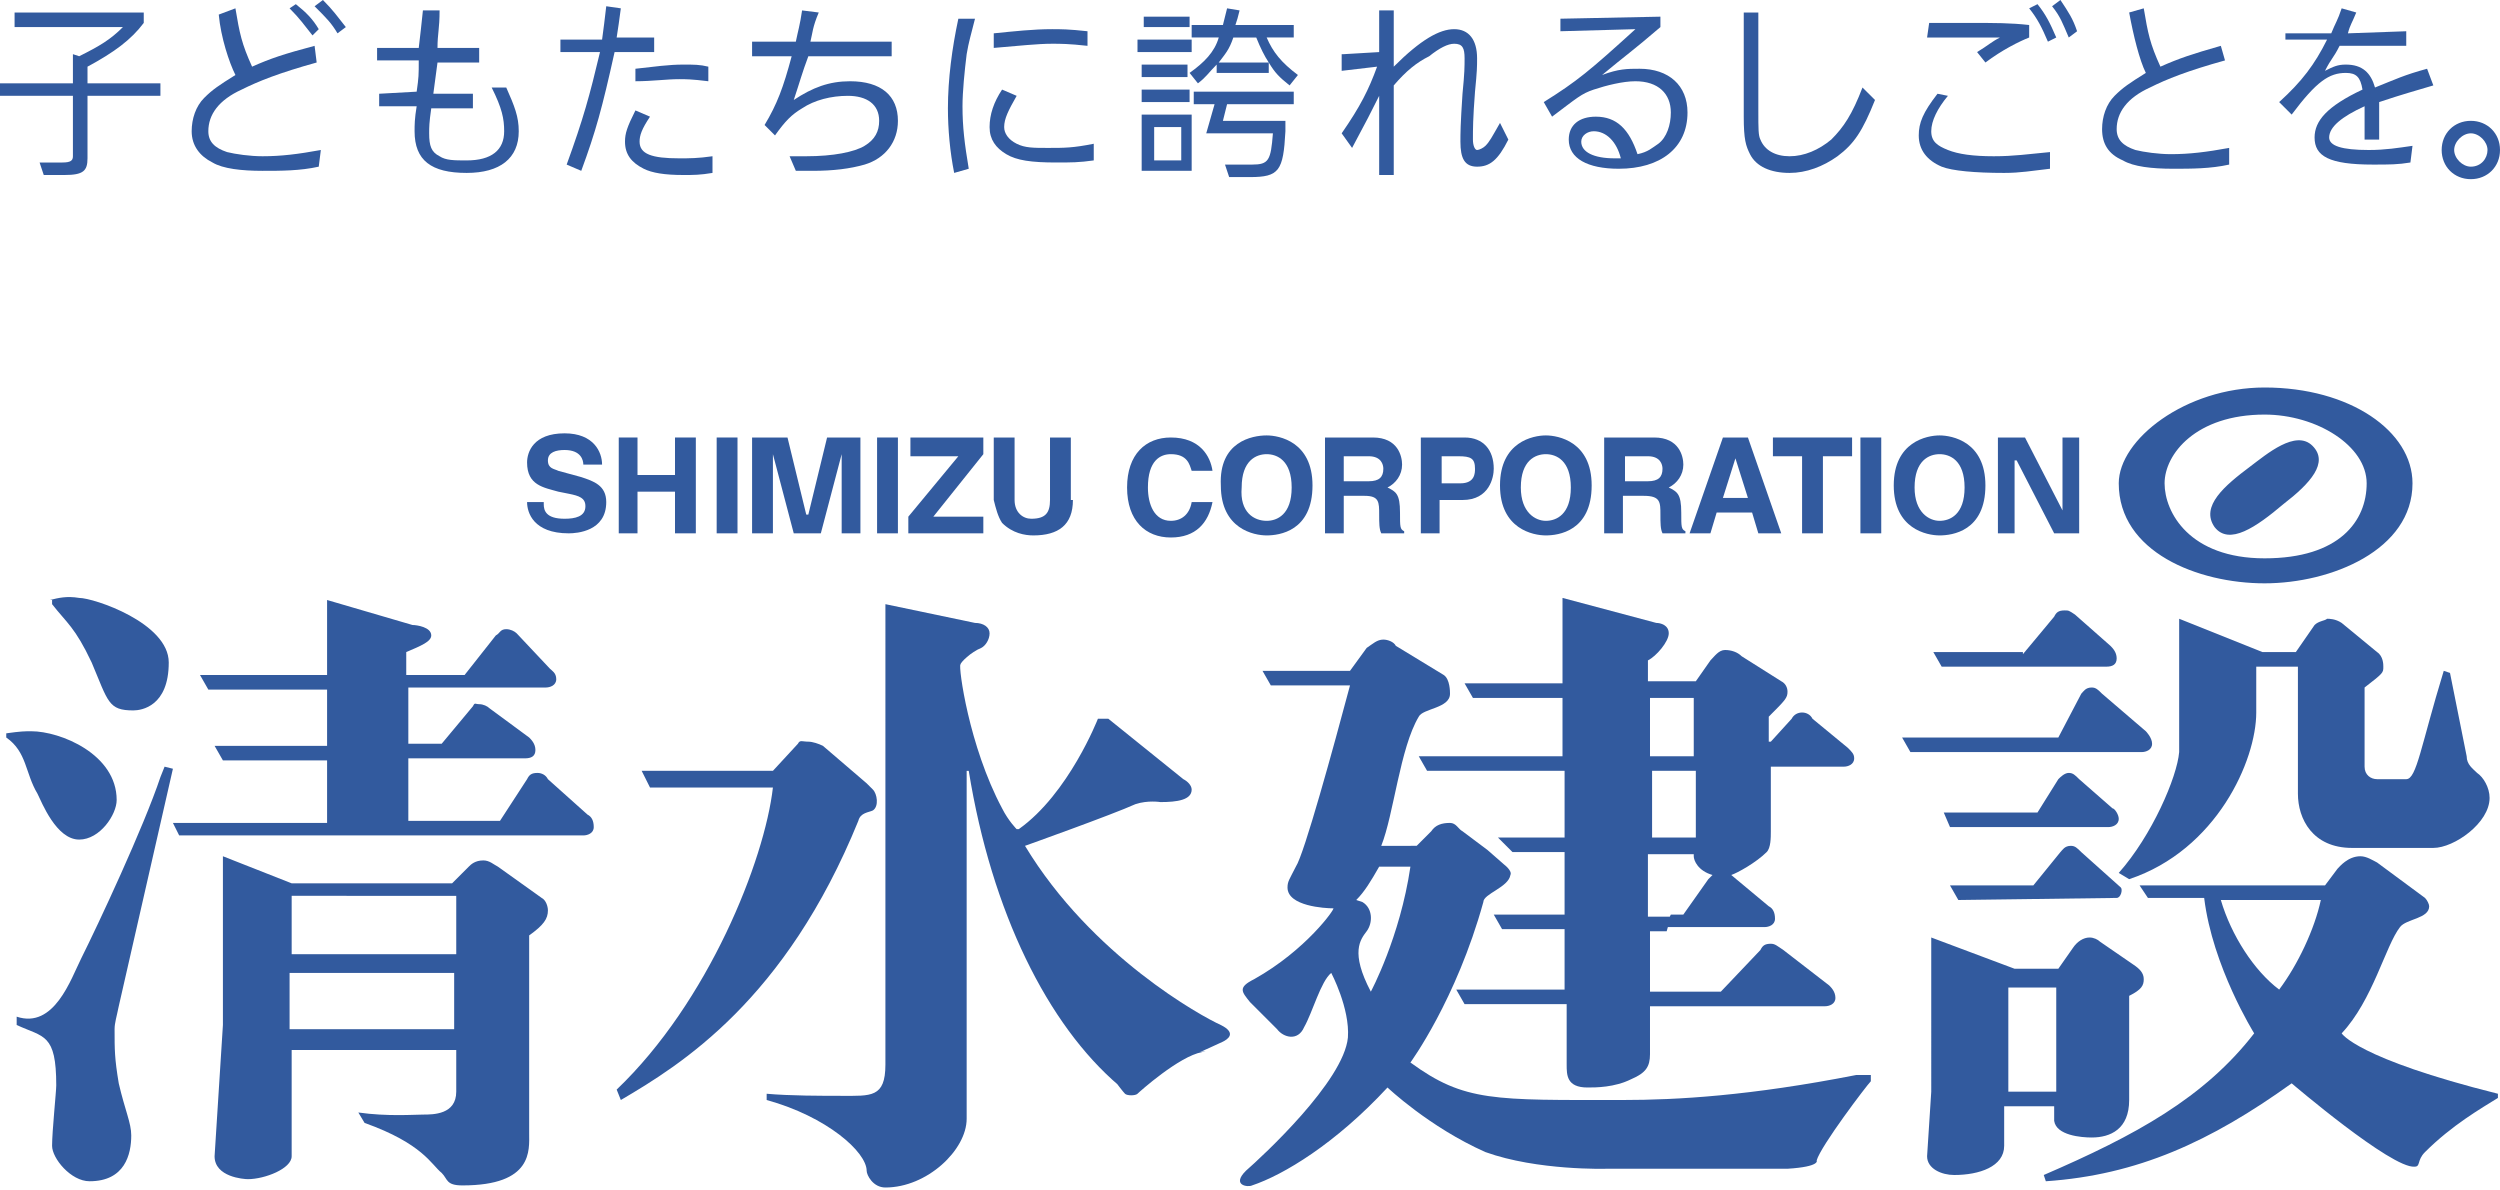
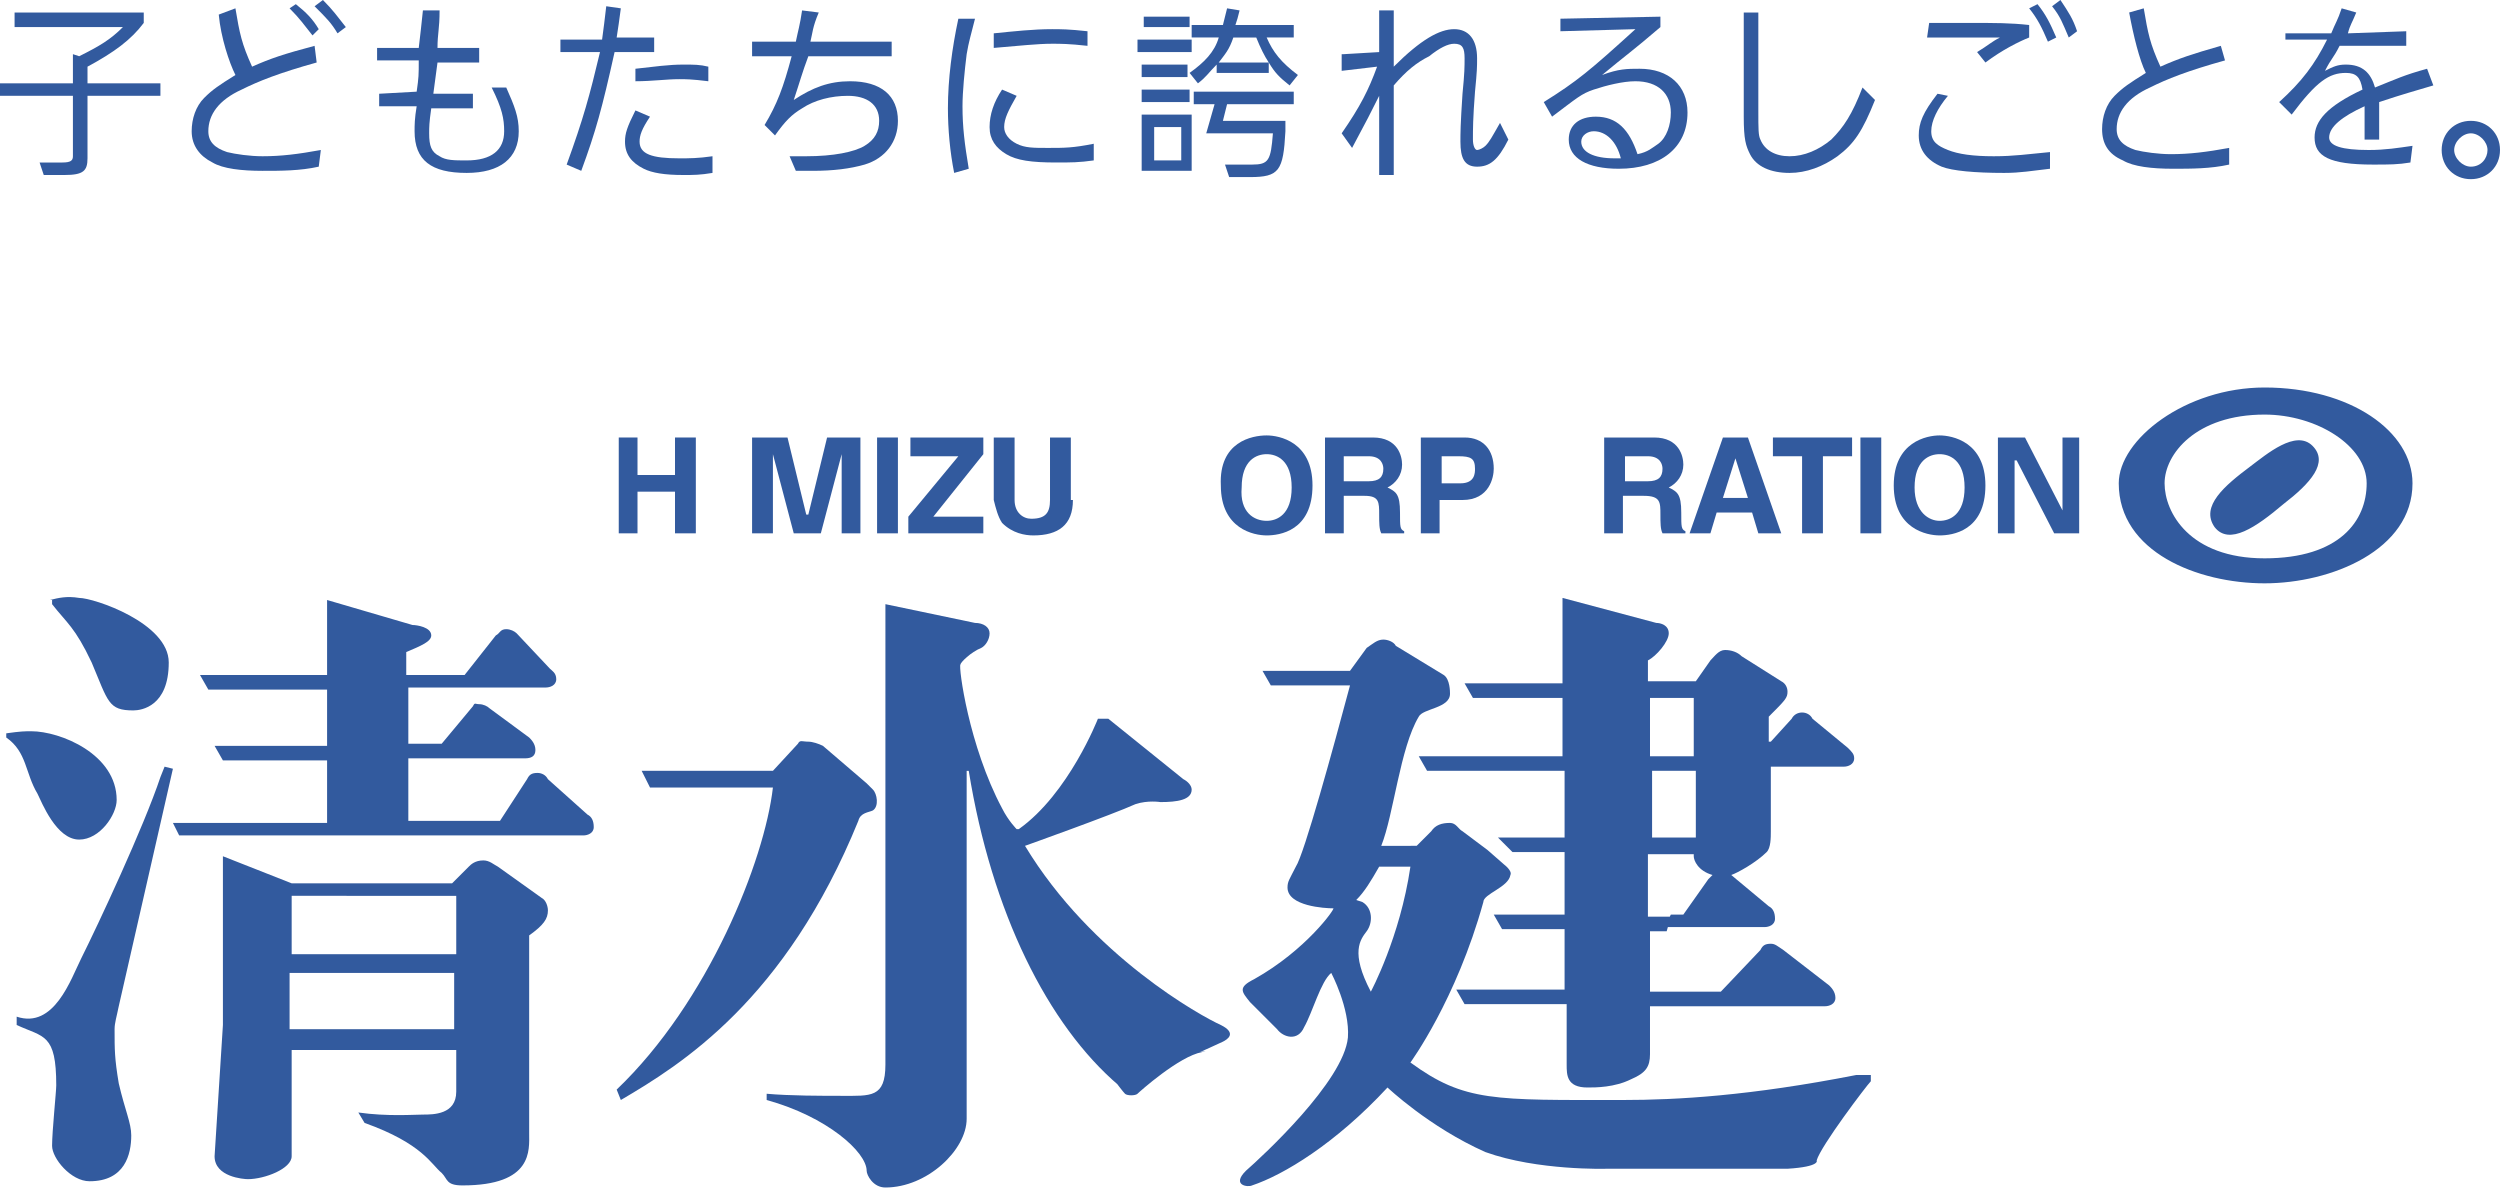
<svg xmlns="http://www.w3.org/2000/svg" version="1.1" id="レイヤー_1" x="0px" y="0px" viewBox="0 0 120 57.1" style="enable-background:new 0 0 120 57.1;" xml:space="preserve">
  <style type="text/css">
	.st0{fill:#325A9E;}
</style>
  <g>
    <path class="st0" d="M0.7,1.3V0.6h6.2v0.5C6.3,1.9,5.5,2.5,4.2,3.2V4h3.5v0.6H4.2v3c0,0.6-0.2,0.8-1.1,0.8h-1L1.9,7.8l0.6,0   c0.2,0,0.4,0,0.5,0c0.4,0,0.5-0.1,0.5-0.3V4.6H0V4h3.5V2.6l0.3,0.1c1-0.5,1.5-0.8,2.1-1.4H0.7z" />
    <path class="st0" d="M15.5,0c0.5,0.5,0.7,0.8,1.1,1.3l-0.4,0.3c-0.3-0.5-0.5-0.7-1.1-1.3L15.5,0 M14.2,0.2c0.5,0.4,0.8,0.7,1.1,1.2   L15,1.7c-0.4-0.5-0.6-0.8-1.1-1.3L14.2,0.2 M11.3,0.4c0.2,1.2,0.3,1.7,0.8,2.8c0.9-0.4,1.5-0.6,3-1L15.2,3   c-1.8,0.5-2.8,0.9-3.6,1.3c-1.1,0.5-1.6,1.2-1.6,2c0,0.5,0.3,0.8,0.9,1c0.4,0.1,1.1,0.2,1.7,0.2c0.9,0,1.7-0.1,2.8-0.3l-0.1,0.8   c-0.9,0.2-1.8,0.2-2.7,0.2c-1,0-1.9-0.1-2.4-0.4c-0.6-0.3-1-0.8-1-1.5c0-0.6,0.2-1.2,0.6-1.6c0.4-0.4,0.7-0.6,1.5-1.1   c-0.3-0.6-0.7-1.8-0.8-2.9L11.3,0.4z" />
    <path class="st0" d="M20,4.4c0.1-0.7,0.1-0.8,0.1-1.5l-2,0V2.3l2,0c0.1-0.8,0.1-0.9,0.2-1.8l0.8,0C21.1,1.4,21,1.6,21,2.3l2,0   l0,0.7l-2,0c-0.1,0.7-0.1,0.8-0.2,1.5l1.9,0l0,0.7l-2,0c-0.1,0.7-0.1,0.9-0.1,1.2c0,0.6,0.1,0.9,0.5,1.1c0.3,0.2,0.7,0.2,1.3,0.2   c1.2,0,1.8-0.5,1.8-1.4c0-0.6-0.1-1.1-0.6-2.1l0.7,0c0.4,0.9,0.6,1.4,0.6,2.1c0,1.3-0.9,2-2.5,2c-1.7,0-2.5-0.6-2.5-2   c0-0.3,0-0.6,0.1-1.2l-1.8,0V4.5L20,4.4z" />
    <path class="st0" d="M30.5,3.3c0.9-0.1,1.6-0.2,2.3-0.2c0.5,0,0.8,0,1.2,0.1l0,0.7c-0.8-0.1-1.1-0.1-1.4-0.1   c-0.6,0-1.3,0.1-2.1,0.1L30.5,3.3 M31.2,5.6c-0.4,0.6-0.5,0.9-0.5,1.2c0,0.6,0.6,0.8,1.9,0.8c0.5,0,0.9,0,1.6-0.1l0,0.8   c-0.6,0.1-0.9,0.1-1.4,0.1c-0.9,0-1.5-0.1-1.9-0.3C30.3,7.8,30,7.4,30,6.8c0-0.4,0.1-0.7,0.5-1.5L31.2,5.6 M31.4,2.5l-1.9,0   c-0.6,2.7-0.9,3.8-1.6,5.7l-0.7-0.3c0.8-2.2,1.1-3.3,1.6-5.4l-1.9,0V1.9l2,0C29,1.2,29,1.1,29.1,0.3l0.7,0.1   c-0.1,0.7-0.1,0.8-0.2,1.4l1.8,0V2.5z" />
    <path class="st0" d="M36.1,2h2.1c0.1-0.5,0.2-0.8,0.3-1.5l0.8,0.1C39,1.3,39,1.6,38.9,2l3.9,0l0,0.7l-4,0c-0.3,0.8-0.4,1.2-0.7,2.1   c0.9-0.6,1.7-0.9,2.7-0.9c1.5,0,2.3,0.7,2.3,1.9c0,1-0.6,1.8-1.6,2.1c-0.7,0.2-1.5,0.3-2.5,0.3c-0.2,0-0.5,0-0.8,0l-0.3-0.7   c0.3,0,0.6,0,0.8,0C40,7.5,41,7.3,41.5,7c0.5-0.3,0.7-0.7,0.7-1.2c0-0.8-0.6-1.2-1.5-1.2c-0.8,0-1.6,0.2-2.2,0.6   c-0.5,0.3-0.8,0.6-1.3,1.3L36.7,6c0.6-1,0.9-1.8,1.3-3.3l-1.9,0V2z" />
    <path class="st0" d="M47.7,1.6c1-0.1,1.9-0.2,2.8-0.2c0.4,0,0.8,0,1.7,0.1l0,0.7c-0.9-0.1-1.3-0.1-1.7-0.1c-0.7,0-1.6,0.1-2.8,0.2   V1.6 M48.8,4.6c-0.4,0.7-0.6,1.1-0.6,1.5c0,0.3,0.2,0.6,0.6,0.8c0.4,0.2,0.8,0.2,1.5,0.2c0.8,0,1.2,0,2.2-0.2l0,0.8   c-0.7,0.1-1.1,0.1-1.8,0.1c-1.2,0-1.9-0.1-2.4-0.4c-0.5-0.3-0.8-0.7-0.8-1.3c0-0.6,0.2-1.2,0.6-1.8L48.8,4.6 M46.8,0.9   c-0.2,0.8-0.3,1.1-0.4,1.7c-0.1,0.8-0.2,1.8-0.2,2.5c0,1,0.1,1.8,0.3,3l-0.7,0.2c-0.2-1-0.3-2.1-0.3-3.1c0-1.4,0.2-2.9,0.5-4.3   L46.8,0.9z" />
    <path class="st0" d="M60.9,3c-0.2-0.3-0.4-0.7-0.6-1.2h-1.1c-0.2,0.6-0.4,0.8-0.7,1.2H60.9 M62.1,4.4V5h-3.2l-0.2,0.8h3v0.5   c-0.1,1.9-0.3,2.2-1.7,2.2h-1l-0.2-0.6c0.6,0,0.9,0,1.3,0c0.8,0,0.9-0.2,1-1.5h-3.2L58.3,5h-1V4.4H62.1 M58.4,3.5V3.1   C58,3.5,57.9,3.7,57.5,4l-0.4-0.5c0.7-0.5,1.2-1,1.4-1.7h-1.3V1.2h1.5c0.1-0.4,0.1-0.4,0.2-0.8l0.6,0.1c-0.1,0.4-0.1,0.4-0.2,0.7   h2.8v0.6h-1.3c0.3,0.7,0.7,1.2,1.5,1.8l-0.4,0.5c-0.5-0.4-0.7-0.6-1-1.1v0.5H58.4 M55.4,7.7h1.3V6.1h-1.3V7.7z M57.1,1.3h-2.2V0.8   h2.2V1.3z M57.1,4.9h-2.3V4.3h2.3V4.9z M54.8,3.1H57v0.6h-2.2V3.1z M54.8,5.5h2.4v2.7h-2.4V5.5z M57.2,2.5h-2.6V1.9h2.6V2.5z" />
    <path class="st0" d="M64.5,2.6l1.7-0.1v-2h0.7l0,2.7c1.3-1.3,2.2-1.8,2.9-1.8c0.7,0,1.1,0.5,1.1,1.4c0,0.4,0,0.6-0.1,1.6   c-0.1,1.3-0.1,1.8-0.1,2.3c0,0.3,0.1,0.5,0.2,0.5c0.1,0,0.3-0.1,0.4-0.2c0.2-0.2,0.3-0.4,0.7-1.1l0.4,0.8c-0.5,1-0.9,1.3-1.5,1.3   c-0.6,0-0.8-0.4-0.8-1.2c0-0.4,0-0.8,0.1-2.3c0.1-1,0.1-1.3,0.1-1.7c0-0.5-0.1-0.7-0.5-0.7c-0.3,0-0.7,0.2-1.2,0.6   C68,3,67.5,3.4,66.9,4.1l0,4.3h-0.7l0-3.8c-0.4,0.8-0.6,1.2-1.3,2.5l-0.5-0.7c0.9-1.3,1.3-2.1,1.7-3.2l-1.7,0.2V2.6z" />
    <path class="st0" d="M77.8,7.6c-0.2-0.8-0.7-1.3-1.3-1.3c-0.3,0-0.6,0.2-0.6,0.5c0,0.5,0.6,0.8,1.6,0.8C77.6,7.6,77.7,7.6,77.8,7.6   L77.8,7.6 M74.8,0.9l4.9-0.1l0,0.5c-1.4,1.2-1.6,1.3-2.8,2.3c0.8-0.3,1.2-0.3,1.8-0.3c1.4,0,2.3,0.8,2.3,2.1c0,1.7-1.3,2.7-3.3,2.7   c-1.5,0-2.4-0.5-2.4-1.4c0-0.7,0.5-1.1,1.3-1.1c1,0,1.6,0.6,2,1.8c0.5-0.1,0.7-0.3,1-0.5C80,6.6,80.2,6,80.2,5.4   c0-0.9-0.6-1.5-1.7-1.5c-0.6,0-1.4,0.2-2,0.4c-0.6,0.2-0.8,0.4-2,1.3l-0.4-0.7c1.6-1,2.2-1.5,4.4-3.5l-3.6,0.1V0.9z" />
    <path class="st0" d="M84.4,0.6l0,4.7c0,0.9,0,1.2,0.1,1.4c0.2,0.5,0.7,0.8,1.4,0.8c0.7,0,1.4-0.3,2-0.8c0.6-0.6,1-1.2,1.5-2.5   L90,4.8c-0.6,1.5-1,2.1-1.8,2.7c-0.7,0.5-1.5,0.8-2.3,0.8c-0.9,0-1.6-0.3-1.9-0.9c-0.2-0.4-0.3-0.7-0.3-1.8V5.2l0-4.6H84.4z" />
    <path class="st0" d="M98.9,0c0.4,0.6,0.6,0.9,0.8,1.5l-0.4,0.3c-0.3-0.7-0.4-1-0.8-1.5L98.9,0 M97.8,0.2c0.4,0.5,0.6,0.9,0.9,1.6   L98.3,2c-0.3-0.7-0.5-1.1-0.9-1.6L97.8,0.2 M92.6,1.1c0.8,0,1.3,0,1.9,0c1.3,0,2,0,2.9,0.1v0.6C96.9,2,96.1,2.4,95.3,3l-0.4-0.5   C95.4,2.2,95.6,2,96,1.8c-0.7,0-1,0-1.5,0c-0.8,0-1.3,0-2,0L92.6,1.1 M93.5,4.6c-0.5,0.6-0.8,1.2-0.8,1.7c0,0.5,0.3,0.7,0.8,0.9   c0.5,0.2,1.2,0.3,2.2,0.3c1,0,1.6-0.1,2.7-0.2l0,0.8c-0.9,0.1-1.4,0.2-2.2,0.2c-1.4,0-2.5-0.1-3-0.3c-0.7-0.3-1.1-0.8-1.1-1.5   c0-0.6,0.2-1.1,0.9-2L93.5,4.6z" />
    <path class="st0" d="M102.9,0.4c0.2,1.2,0.3,1.7,0.8,2.8c0.9-0.4,1.5-0.6,2.9-1l0.2,0.7c-1.8,0.5-2.8,0.9-3.6,1.3   c-1.1,0.5-1.6,1.2-1.6,2c0,0.5,0.3,0.8,0.9,1c0.4,0.1,1.1,0.2,1.7,0.2c0.9,0,1.7-0.1,2.8-0.3L107,7.9c-0.9,0.2-1.8,0.2-2.7,0.2   c-1,0-1.9-0.1-2.4-0.4c-0.7-0.3-1-0.8-1-1.5c0-0.6,0.2-1.2,0.6-1.6c0.4-0.4,0.7-0.6,1.5-1.1c-0.3-0.6-0.6-1.8-0.8-2.9L102.9,0.4z" />
    <path class="st0" d="M112.3,2.2c-0.3,0.6-0.4,0.6-0.7,1.2c0.4-0.2,0.6-0.3,1-0.3c0.8,0,1.2,0.4,1.4,1.1c1-0.4,1.4-0.6,2.5-0.9   l0.3,0.8c-1,0.3-1.4,0.4-2.6,0.8c0,0.8,0,1,0,1.8l-0.7,0c0-0.5,0-0.8,0-1.1l0-0.5c-1.1,0.5-1.7,1-1.7,1.5c0,0.4,0.6,0.6,1.9,0.6   c0.8,0,1.4-0.1,2.1-0.2l-0.1,0.8c-0.6,0.1-1,0.1-1.8,0.1c-2.1,0-2.8-0.4-2.8-1.3c0-0.8,0.6-1.5,2.3-2.3c-0.1-0.6-0.3-0.8-0.8-0.8   c-0.8,0-1.4,0.4-2.6,2l-0.6-0.6c1.1-1,1.7-1.8,2.3-3l-2,0V1.6h2.2c0.2-0.5,0.3-0.6,0.5-1.2l0.7,0.2c-0.2,0.5-0.3,0.6-0.4,1l2.8-0.1   l0,0.7L112.3,2.2z" />
    <path class="st0" d="M117.8,7.2c0,0.4,0.4,0.8,0.8,0.8c0.5,0,0.8-0.4,0.8-0.8c0-0.4-0.4-0.8-0.8-0.8C118.2,6.4,117.8,6.8,117.8,7.2    M120,7.2c0,0.8-0.6,1.4-1.4,1.4c-0.8,0-1.4-0.6-1.4-1.4c0-0.8,0.6-1.4,1.4-1.4C119.4,5.8,120,6.4,120,7.2" />
    <path class="st0" d="M0.3,35.2c0.7-0.1,0.9-0.1,1.2-0.1c1.4,0,4.1,1.1,4.1,3.3c0,0.7-0.8,1.9-1.8,1.9c-1.1,0-1.8-1.8-2-2.2   c-0.6-1-0.5-2-1.5-2.7V35.2 M2.4,28.8c0.4-0.1,0.8-0.2,1.4-0.1c0.7,0,4.3,1.2,4.3,3.1c0,2.1-1.3,2.3-1.7,2.3c-1.2,0-1.2-0.4-2-2.3   c-0.8-1.7-1.2-1.9-1.9-2.8V28.8 M5.7,48.3c-0.1,0.5-0.2,0.8-0.2,1.1c0,1,0,1.4,0.2,2.6c0.3,1.3,0.6,1.9,0.6,2.5   c0,0.9-0.3,2.2-2,2.2c-0.9,0-1.8-1.1-1.8-1.7c0-0.7,0.2-2.6,0.2-2.9c0-2.5-0.6-2.3-1.9-2.9v-0.4c1.8,0.6,2.6-1.8,3.1-2.8   c0.8-1.6,3-6.3,3.8-8.7c0,0,0.2-0.5,0.2-0.5l0.4,0.1L5.7,48.3 M8.3,39.5h7.4v-3h-5l-0.4-0.7h5.4v-2.7H10l-0.4-0.7h6.1v-3.6l4.1,1.2   c0.2,0,0.9,0.1,0.9,0.5c0,0.3-0.5,0.5-1.2,0.8v1.1h2.8l1.5-1.9c0.2-0.1,0.2-0.3,0.5-0.3c0.2,0,0.4,0.1,0.5,0.2l1.6,1.7   c0.1,0.1,0.3,0.2,0.3,0.5c0,0.3-0.3,0.4-0.5,0.4h-6.6v2.7h1.6l1.5-1.8c0.1-0.2,0.1-0.1,0.3-0.1c0.2,0,0.4,0.1,0.5,0.2l1.9,1.4   c0.1,0.1,0.3,0.3,0.3,0.6c0,0.3-0.2,0.4-0.5,0.4h-5.6v3h4.4l1.3-2c0.1-0.2,0.2-0.3,0.5-0.3c0.2,0,0.4,0.1,0.5,0.3l1.9,1.7   c0.2,0.1,0.3,0.3,0.3,0.6c0,0.3-0.3,0.4-0.5,0.4H8.6L8.3,39.5 M13.9,49.4h7.9v-2.7h-7.9V49.4z M14,45.8h7.9v-2.8H14V45.8z    M21.7,42.4l0.8-0.8c0.1-0.1,0.3-0.3,0.7-0.3c0.3,0,0.5,0.2,0.7,0.3l2.1,1.5c0.2,0.1,0.3,0.4,0.3,0.6c0,0.4-0.2,0.7-0.9,1.2v9.5   c0,0.8,0.2,2.5-3.2,2.5c-0.8,0-0.7-0.3-1-0.6c-0.5-0.4-0.9-1.4-3.7-2.4l-0.3-0.5c1.4,0.2,2.7,0.1,3.1,0.1c0.5,0,1.6,0,1.6-1.1v-2   h-7.9v5.1c0,0.6-1.3,1.1-2.1,1.1c-0.2,0-1.6-0.1-1.6-1.1l0.4-6.3l0-8.1l3.3,1.3H21.7z" />
    <path class="st0" d="M41.9,38.9c-0.2,0.1-0.6,0.1-0.7,0.5c-3.5,8.6-8.5,11.7-11.4,13.4l-0.2-0.5c4.4-4.2,7.1-11,7.5-14.5h-5.9   L30.8,37h6.3l1.2-1.3c0.1-0.2,0.2-0.1,0.5-0.1c0.2,0,0.5,0.1,0.7,0.2l2.1,1.8c0,0,0.1,0.1,0.3,0.3C42.1,38.1,42.2,38.7,41.9,38.9    M48.1,38.8c0.3,0.6,0.7,1,0.7,1h0.1c2.4-1.7,3.8-5.3,3.8-5.3l0.5,0l3.6,2.9c0.2,0.1,0.4,0.3,0.4,0.5c0,0.5-0.7,0.6-1.5,0.6   c0,0-0.6-0.1-1.2,0.1c-1.1,0.5-5.3,2-5.3,2c3.2,5.3,8.5,8.2,9.4,8.6c0.8,0.4,0.3,0.7,0.1,0.8c-0.2,0.1-1.1,0.5-1.1,0.5   s0.5-0.1,0.1,0c-1.1,0.2-3,1.9-3.1,2c-0.1,0.1-0.5,0.1-0.6,0c-0.1-0.1-0.4-0.5-0.4-0.5l0.1,0.1c-3.4-2.9-6.1-8.3-7.2-15.1h-0.1   v16.7c0,1.5-1.9,3.3-3.9,3.3c-0.6,0-0.9-0.6-0.9-0.8c0-0.9-1.9-2.6-4.8-3.4l0-0.3c1.1,0.1,2.7,0.1,3.6,0.1c1.4,0,2.1,0.1,2.1-1.5   v-12v-1.7V29l4.3,0.9c0.4,0,0.7,0.2,0.7,0.5c0,0.3-0.2,0.6-0.4,0.7c-0.5,0.2-1,0.7-1,0.8C46,32,46.5,35.8,48.1,38.8" />
-     <path class="st0" d="M26.1,24.2c0,0.3,0.1,0.7,1,0.7c0.5,0,1-0.1,1-0.6c0-0.4-0.3-0.5-0.8-0.6l-0.5-0.1c-0.7-0.2-1.5-0.3-1.5-1.4   c0-0.5,0.3-1.4,1.8-1.4c1.4,0,1.8,0.9,1.8,1.5h-0.9c0-0.2-0.1-0.7-0.9-0.7c-0.4,0-0.8,0.1-0.8,0.5c0,0.4,0.3,0.4,0.5,0.5l1.1,0.3   c0.6,0.2,1.2,0.4,1.2,1.2c0,1.4-1.4,1.5-1.8,1.5c-1.7,0-2-1-2-1.5H26.1z" />
    <polygon class="st0" points="30.6,23.6 30.6,25.6 29.7,25.6 29.7,21 30.6,21 30.6,22.8 32.4,22.8 32.4,21 33.4,21 33.4,25.6    32.4,25.6 32.4,23.6  " />
-     <rect x="34.4" y="21" class="st0" width="1" height="4.6" />
    <polygon class="st0" points="41.3,25.6 40.4,25.6 40.4,21.8 40.4,21.8 39.4,25.6 38.1,25.6 37.1,21.8 37.1,21.8 37.1,25.6    36.1,25.6 36.1,21 37.8,21 38.7,24.7 38.8,24.7 39.7,21 41.3,21  " />
    <rect x="42.1" y="21" class="st0" width="1" height="4.6" />
    <polygon class="st0" points="47.2,25.6 43.6,25.6 43.6,24.8 46,21.9 43.7,21.9 43.7,21 47.2,21 47.2,21.8 44.8,24.8 47.2,24.8  " />
    <path class="st0" d="M51.5,24c0,1.2-0.7,1.7-1.9,1.7c-0.4,0-1-0.1-1.5-0.6c-0.2-0.3-0.3-0.7-0.4-1.1v-3h1v3c0,0.6,0.4,0.9,0.8,0.9   c0.7,0,0.9-0.3,0.9-0.9v-3h1V24z" />
-     <path class="st0" d="M57.2,22.6c-0.1-0.3-0.2-0.8-1-0.8c-0.5,0-1.1,0.3-1.1,1.6c0,0.8,0.3,1.6,1.1,1.6c0.5,0,0.9-0.3,1-0.9h1   c-0.2,1-0.8,1.7-2,1.7c-1.2,0-2.1-0.8-2.1-2.4c0-1.6,0.9-2.4,2.1-2.4c1.4,0,1.9,0.9,2,1.6H57.2z" />
    <path class="st0" d="M60.8,25c0.5,0,1.2-0.3,1.2-1.6c0-1.3-0.7-1.6-1.2-1.6c-0.5,0-1.2,0.3-1.2,1.6C59.5,24.6,60.2,25,60.8,25    M60.8,20.9c0.6,0,2.2,0.3,2.2,2.4c0,2.2-1.6,2.4-2.2,2.4c-0.6,0-2.2-0.3-2.2-2.4C58.5,21.2,60.1,20.9,60.8,20.9" />
    <path class="st0" d="M65.7,23.1c0.5,0,0.7-0.2,0.7-0.6c0-0.2-0.1-0.6-0.7-0.6h-1.2v1.2H65.7 M63.6,21h2.3c1.2,0,1.4,0.9,1.4,1.3   c0,0.5-0.3,0.9-0.7,1.1c0.4,0.2,0.6,0.3,0.6,1.2c0,0.7,0,0.8,0.2,0.9v0.1h-1.1c-0.1-0.2-0.1-0.5-0.1-0.9c0-0.6,0-0.9-0.7-0.9h-1   v1.8h-0.9V21z" />
    <path class="st0" d="M70.1,23.2c0.7,0,0.7-0.5,0.7-0.7c0-0.5-0.2-0.6-0.8-0.6h-0.8v1.3H70.1 M69.2,25.6h-1V21h2.1   c0.9,0,1.4,0.6,1.4,1.5c0,0.4-0.2,1.5-1.5,1.5h-1.1V25.6z" />
-     <path class="st0" d="M74.2,25c0.5,0,1.2-0.3,1.2-1.6c0-1.3-0.7-1.6-1.2-1.6c-0.5,0-1.2,0.3-1.2,1.6C73,24.6,73.7,25,74.2,25    M74.2,20.9c0.6,0,2.2,0.3,2.2,2.4c0,2.2-1.6,2.4-2.2,2.4c-0.6,0-2.2-0.3-2.2-2.4C72,21.2,73.6,20.9,74.2,20.9" />
    <path class="st0" d="M79.1,23.1c0.5,0,0.7-0.2,0.7-0.6c0-0.2-0.1-0.6-0.7-0.6H78v1.2H79.1 M77.1,21h2.3c1.2,0,1.4,0.9,1.4,1.3   c0,0.5-0.3,0.9-0.7,1.1c0.4,0.2,0.6,0.3,0.6,1.2c0,0.7,0,0.8,0.2,0.9v0.1h-1.1c-0.1-0.2-0.1-0.5-0.1-0.9c0-0.6,0-0.9-0.8-0.9h-1   v1.8h-0.9V21z" />
    <path class="st0" d="M82.7,23.9h1.2L83.3,22h0L82.7,23.9z M82.1,25.6h-1l1.6-4.6h1.2l1.6,4.6h-1.1l-0.3-1h-1.7L82.1,25.6z" />
    <polygon class="st0" points="87.5,25.6 86.5,25.6 86.5,21.9 85.1,21.9 85.1,21 88.9,21 88.9,21.9 87.5,21.9  " />
    <rect x="89.3" y="21" class="st0" width="1" height="4.6" />
    <path class="st0" d="M93.1,25c0.5,0,1.2-0.3,1.2-1.6c0-1.3-0.7-1.6-1.2-1.6c-0.5,0-1.2,0.3-1.2,1.6C91.9,24.6,92.6,25,93.1,25    M93.1,20.9c0.6,0,2.2,0.3,2.2,2.4c0,2.2-1.6,2.4-2.2,2.4c-0.6,0-2.2-0.3-2.2-2.4C90.9,21.2,92.5,20.9,93.1,20.9" />
    <polygon class="st0" points="99,21 99.8,21 99.8,25.6 98.6,25.6 96.8,22.1 96.7,22.1 96.7,25.6 95.9,25.6 95.9,21 97.2,21 99,24.5    99,24.5  " />
    <path class="st0" d="M106.3,25.3c0.7,0.9,2,0,3.3-1.1c1.3-1,2.2-2,1.4-2.8c-0.8-0.8-2.2,0.4-3,1C106.8,23.3,105.6,24.3,106.3,25.3    M103.9,23.2c0,1.4,1.2,3.6,4.8,3.6c3.6,0,4.9-1.8,4.9-3.6c0-1.8-2.4-3.3-4.9-3.3C105.4,19.9,103.9,21.8,103.9,23.2 M115.8,23.2   c0,3.2-3.9,4.8-7.1,4.8c-3.2,0-7-1.5-7-4.8c0-2.1,3.2-4.6,7-4.6C112.8,18.6,115.8,20.7,115.8,23.2" />
    <path class="st0" d="M65.8,47.6c0,0,1.4-2.6,1.9-6h-1.5c-0.4,0.7-0.7,1.2-1.1,1.6l0.3,0.1c0.5,0.3,0.5,1,0.2,1.4   C65.3,45.1,64.8,45.7,65.8,47.6 M66.6,52.2c-2.5,2.7-5,4.2-6.5,4.7c-0.2,0.1-1,0-0.3-0.7c0.8-0.7,4.7-4.3,4.9-6.4   c0.1-1.4-0.8-3.1-0.8-3.1c-0.5,0.4-0.9,1.9-1.3,2.6c-0.3,0.7-1,0.5-1.3,0.1C61,49.1,60,48.1,60,48.1c-0.4-0.5-0.6-0.7,0.2-1.1   c2.5-1.4,3.9-3.4,3.8-3.4c-0.4,0-2.2-0.1-2.2-1c0-0.3,0.1-0.4,0.4-1c0.4-0.6,1.8-5.7,2.6-8.7H61l-0.4-0.7h4.2l0.8-1.1   c0.3-0.2,0.5-0.4,0.8-0.4c0.2,0,0.5,0.1,0.6,0.3l2.3,1.4c0.3,0.2,0.3,0.8,0.3,0.9c0,0.7-1.3,0.7-1.5,1.1c-0.9,1.5-1.2,4.7-1.8,6.2   H68l0.7-0.7c0.2-0.3,0.5-0.4,0.9-0.4c0.3,0,0.4,0.3,0.6,0.4l1.2,0.9l0.8,0.7c0,0,0.4,0.3,0.3,0.5c-0.1,0.6-1.3,0.9-1.3,1.3   c-1.3,4.7-3.5,7.7-3.5,7.7c2.6,1.9,4,1.8,10.2,1.8c2.6,0,6.1-0.2,11.2-1.2l0.7,0v0.3c-0.2,0.2-2.4,3.1-2.6,3.8c0,0,0.2,0.3-1.4,0.4   c0,0-7.4,0-8.7,0c0,0-3.3,0.1-5.8-0.8C68.6,54.1,66.6,52.2,66.6,52.2" />
    <path class="st0" d="M80.2,36.3h1.1v-2.8h-2.1v2.8H80.2l0.4,0.7h-1.3v3.2h2.1v-3.2h-0.8L80.2,36.3 M80.2,43.9h0.6l1.2-1.7   c0.1-0.1,0.1-0.1,0.2-0.2c-0.7-0.2-0.9-0.7-0.9-0.9V41h-2.2v3H80.2L80,44.7l-0.8,0v2.9l3.4,0l1.9-2c0.1-0.2,0.2-0.3,0.5-0.3   c0.2,0,0.3,0.1,0.6,0.3l2.2,1.7c0.1,0.1,0.3,0.3,0.3,0.6c0,0.3-0.3,0.4-0.5,0.4h-8.4v2.3c0,0.6-0.2,0.9-0.9,1.2   c-0.8,0.4-1.7,0.4-2.1,0.4c-1,0-1-0.6-1-1.1v-2.9h-4.9l-0.4-0.7h5.2v-2.9h-3l-0.4-0.7h3.4v-3h-2.5l-0.7-0.7h3.2v-3.2h-6.6l-0.4-0.7   h6.9v-2.8h-4.3l-0.4-0.7h4.7v-4.1l4.5,1.2c0.2,0,0.6,0.1,0.6,0.5c0,0.4-0.6,1.1-1,1.3l0,1h2.3l0.7-1c0.2-0.2,0.4-0.5,0.7-0.5   c0.3,0,0.6,0.1,0.8,0.3l1.9,1.2c0.2,0.1,0.3,0.3,0.3,0.5c0,0.3-0.1,0.4-0.9,1.2v1.2h0.1l1-1.1c0.1-0.2,0.3-0.3,0.5-0.3   c0.2,0,0.4,0.1,0.5,0.3l1.7,1.4c0.2,0.2,0.3,0.3,0.3,0.5c0,0.3-0.3,0.4-0.5,0.4H85v3.1c0,0.3,0,0.8-0.2,1c-0.5,0.5-1.4,1-1.7,1.1   l1.8,1.5c0.2,0.1,0.3,0.3,0.3,0.6c0,0.3-0.3,0.4-0.5,0.4l-4.8,0L80.2,43.9z" />
-     <path class="st0" d="M111.4,43.2h-4.8c0.5,1.7,1.6,3.4,2.8,4.3C110.3,46.3,111.1,44.6,111.4,43.2 M102.7,42.5h8.9l0.6-0.8   c0.1-0.1,0.5-0.6,1.1-0.6c0.3,0,0.6,0.2,0.8,0.3l2.3,1.7c0.1,0.1,0.2,0.3,0.2,0.4c0,0.6-1.1,0.6-1.4,1c-0.7,0.9-1.3,3.5-2.8,5.1   c0,0,0.7,1.2,7.5,2.9v0.2c-0.8,0.5-2.2,1.3-3.5,2.6c-0.4,0.4-0.2,0.7-0.5,0.7c-1.1,0.1-5.9-4-5.9-4c-3.9,2.8-7.4,4.4-11.8,4.7   l-0.1-0.3c4.4-1.9,7.7-3.7,10.1-6.8c0,0-2-3.2-2.4-6.5h-2.7L102.7,42.5 M96.4,52.4h2.3v-5h-2.3V52.4z M98.8,46.5l0.7-1   c0.2-0.3,0.5-0.5,0.8-0.5c0.2,0,0.4,0.1,0.5,0.2l1.6,1.1c0.3,0.2,0.5,0.4,0.5,0.7c0,0.3-0.1,0.5-0.7,0.8v5c0,1.4-0.9,1.8-1.8,1.8   c-0.5,0-1.7-0.1-1.8-0.8v-0.7h-2.4V55c0,1-1.2,1.4-2.4,1.4c-0.6,0-1.3-0.3-1.3-0.9l0.2-3.1V45l4,1.5H98.8 M97.8,39l1-1.6   c0.1-0.1,0.3-0.3,0.5-0.3c0.2,0,0.3,0.1,0.5,0.3l1.6,1.4c0.1,0,0.3,0.3,0.3,0.5c0,0.3-0.3,0.4-0.5,0.4h-7.6L93.3,39H97.8    M98.8,35.4l1.1-2.1c0.1-0.1,0.2-0.3,0.5-0.3c0.2,0,0.3,0.1,0.5,0.3l2.1,1.8c0,0,0.3,0.3,0.3,0.6c0,0.3-0.3,0.4-0.5,0.4H91.7   l-0.4-0.7H98.8 M97.1,31.4l1.5-1.8c0.1-0.2,0.2-0.3,0.5-0.3c0.2,0,0.2,0,0.5,0.2l1.7,1.5c0.1,0.1,0.3,0.3,0.3,0.6   c0,0.3-0.2,0.4-0.5,0.4h-7.9l-0.4-0.7H97.1 M101.7,41.9c1.6-1.8,2.8-4.6,2.9-5.8v-6.4l4,1.6h1.6l0.9-1.3c0.2-0.2,0.5-0.2,0.6-0.3   c0.1,0,0.4,0,0.7,0.2l1.7,1.4c0.3,0.2,0.3,0.6,0.3,0.7c0,0.3,0,0.3-0.9,1v3.8c0,0.4,0.3,0.6,0.6,0.6h1.4c0.5,0,0.7-1.6,1.8-5.2   l0.3,0.1l0.8,4c0,0.4,0.3,0.6,0.5,0.8c0.3,0.2,0.6,0.7,0.6,1.2c0,1.2-1.7,2.4-2.7,2.4h-3.9c-1.9,0-2.6-1.4-2.6-2.6v-6.1h-2v2.2   c0,2.3-1.9,6.6-6.1,8 M101.8,42.6c0.1,0.1,0,0.5-0.2,0.5L94,43.2l-0.4-0.7h4l1.3-1.6c0.1-0.1,0.2-0.3,0.5-0.3   c0.2,0,0.3,0.1,0.5,0.3L101.8,42.6z" />
  </g>
</svg>